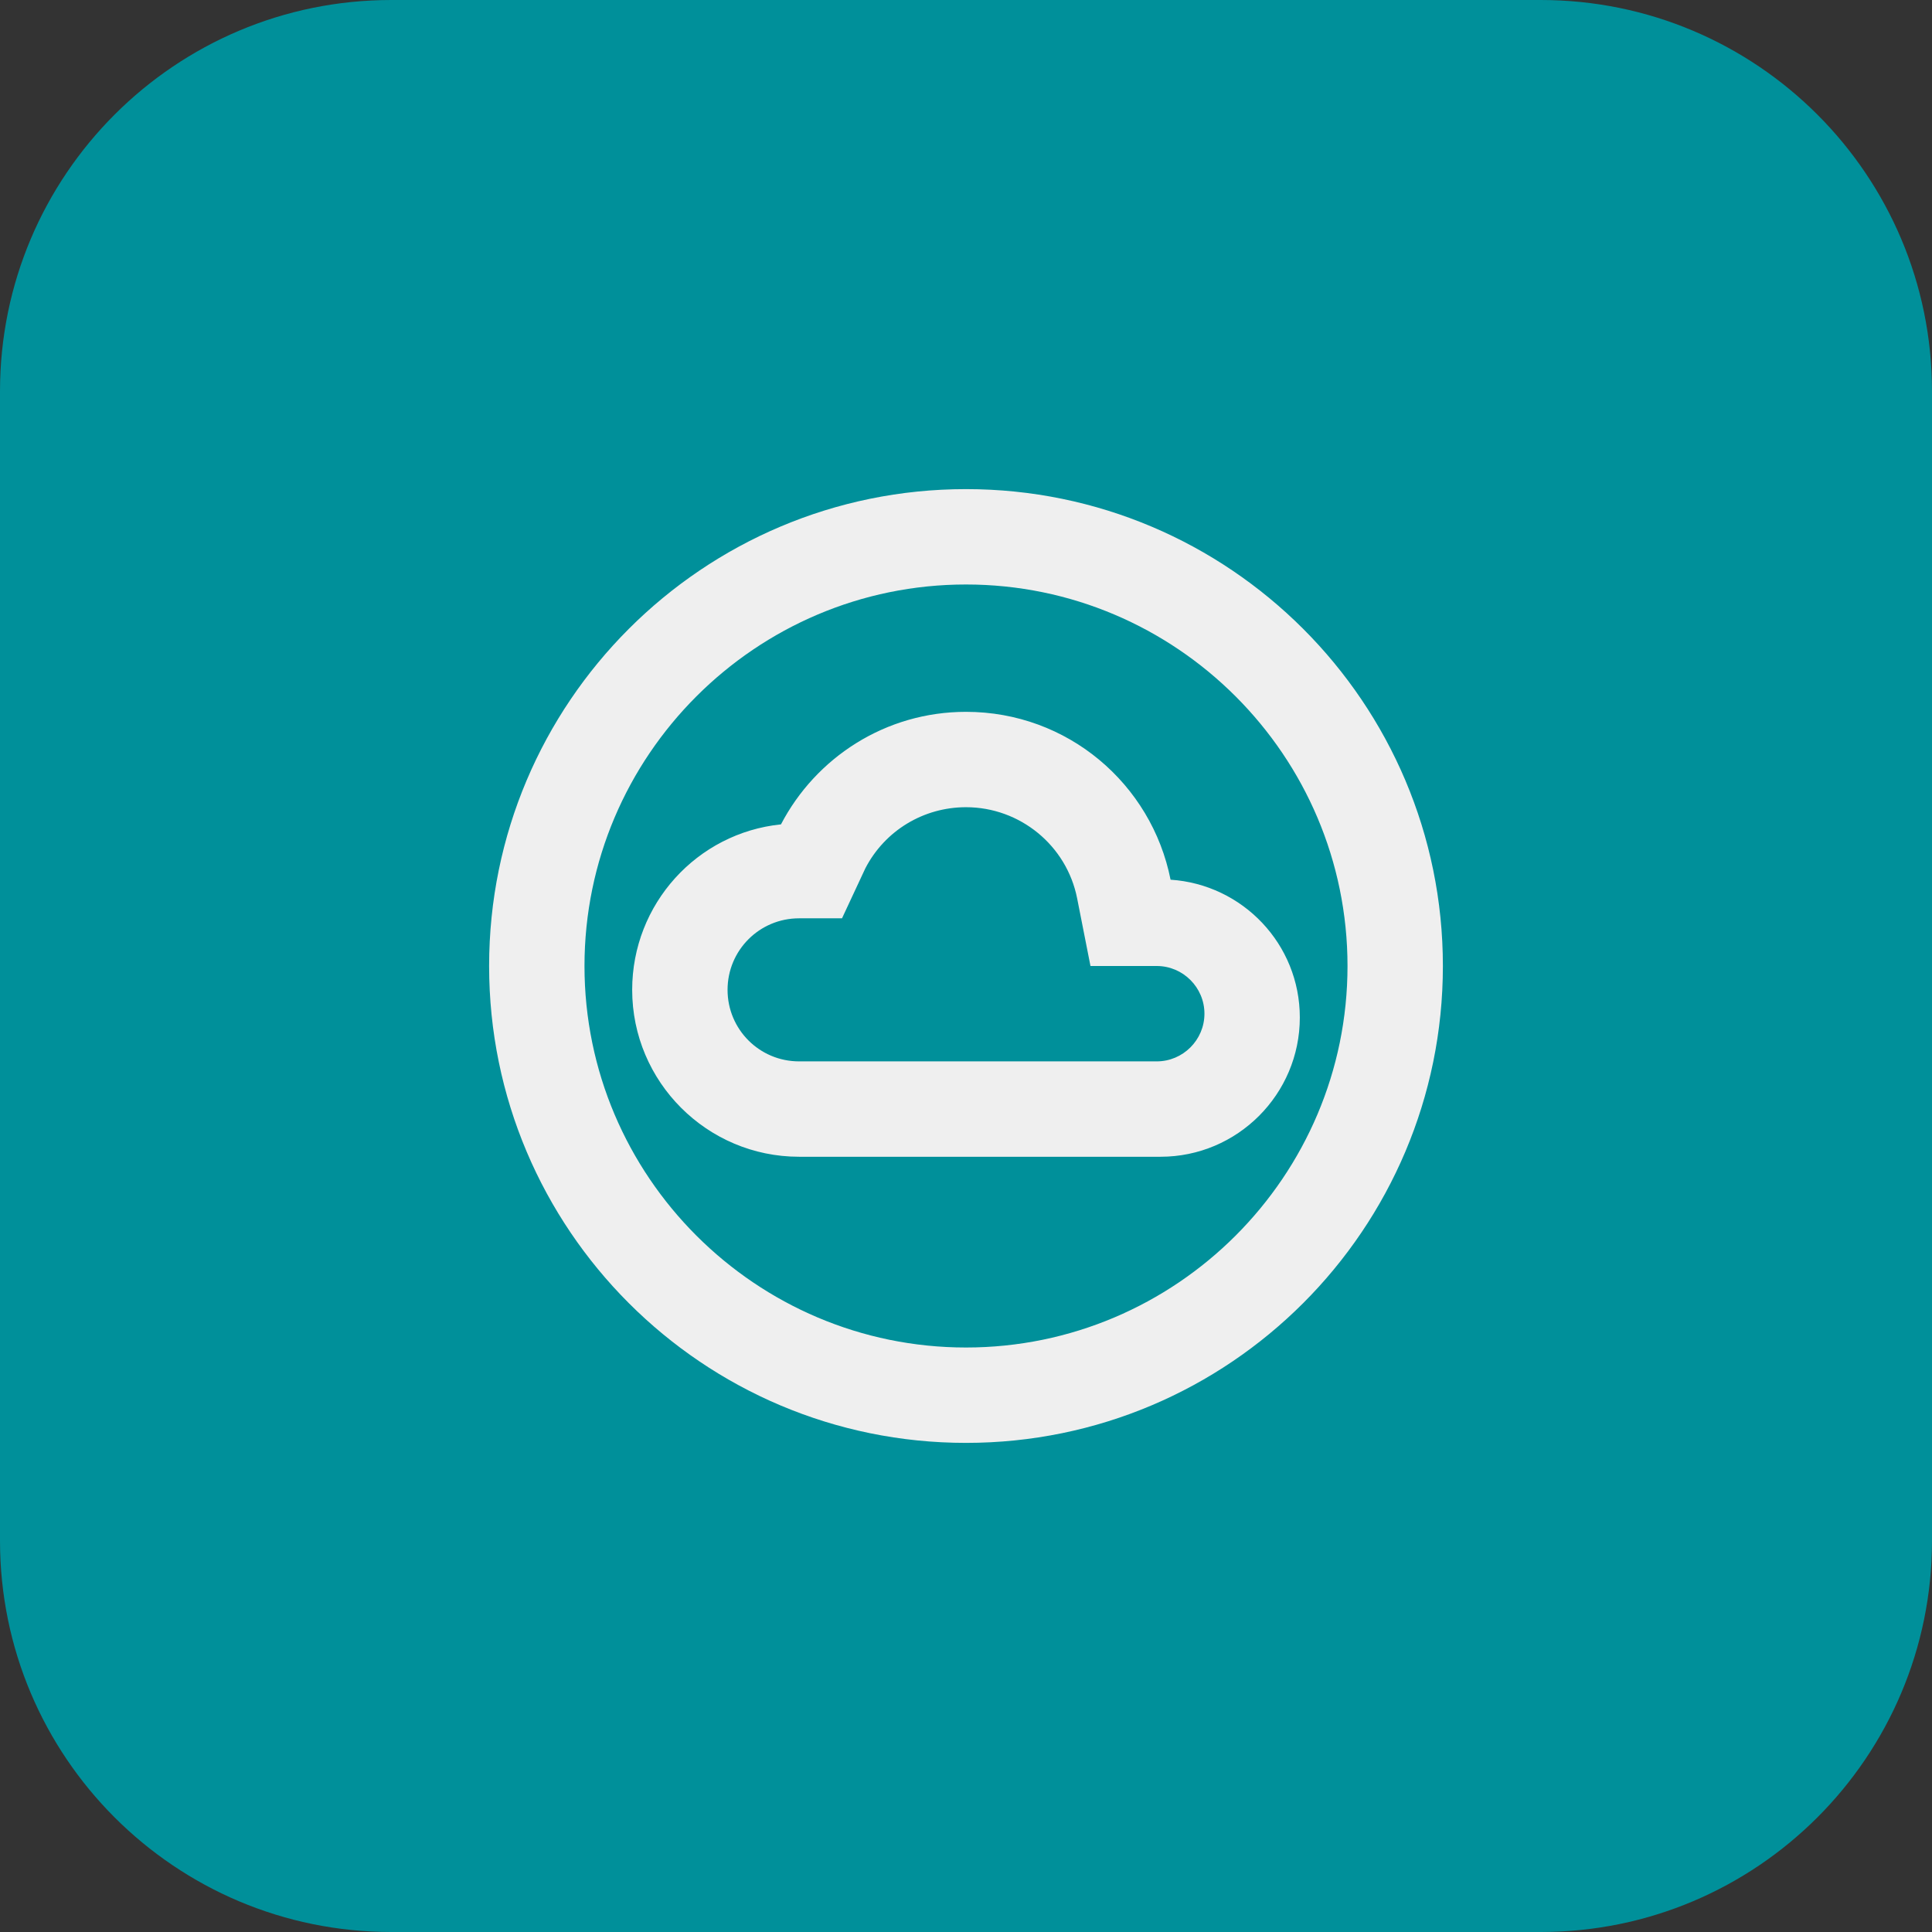
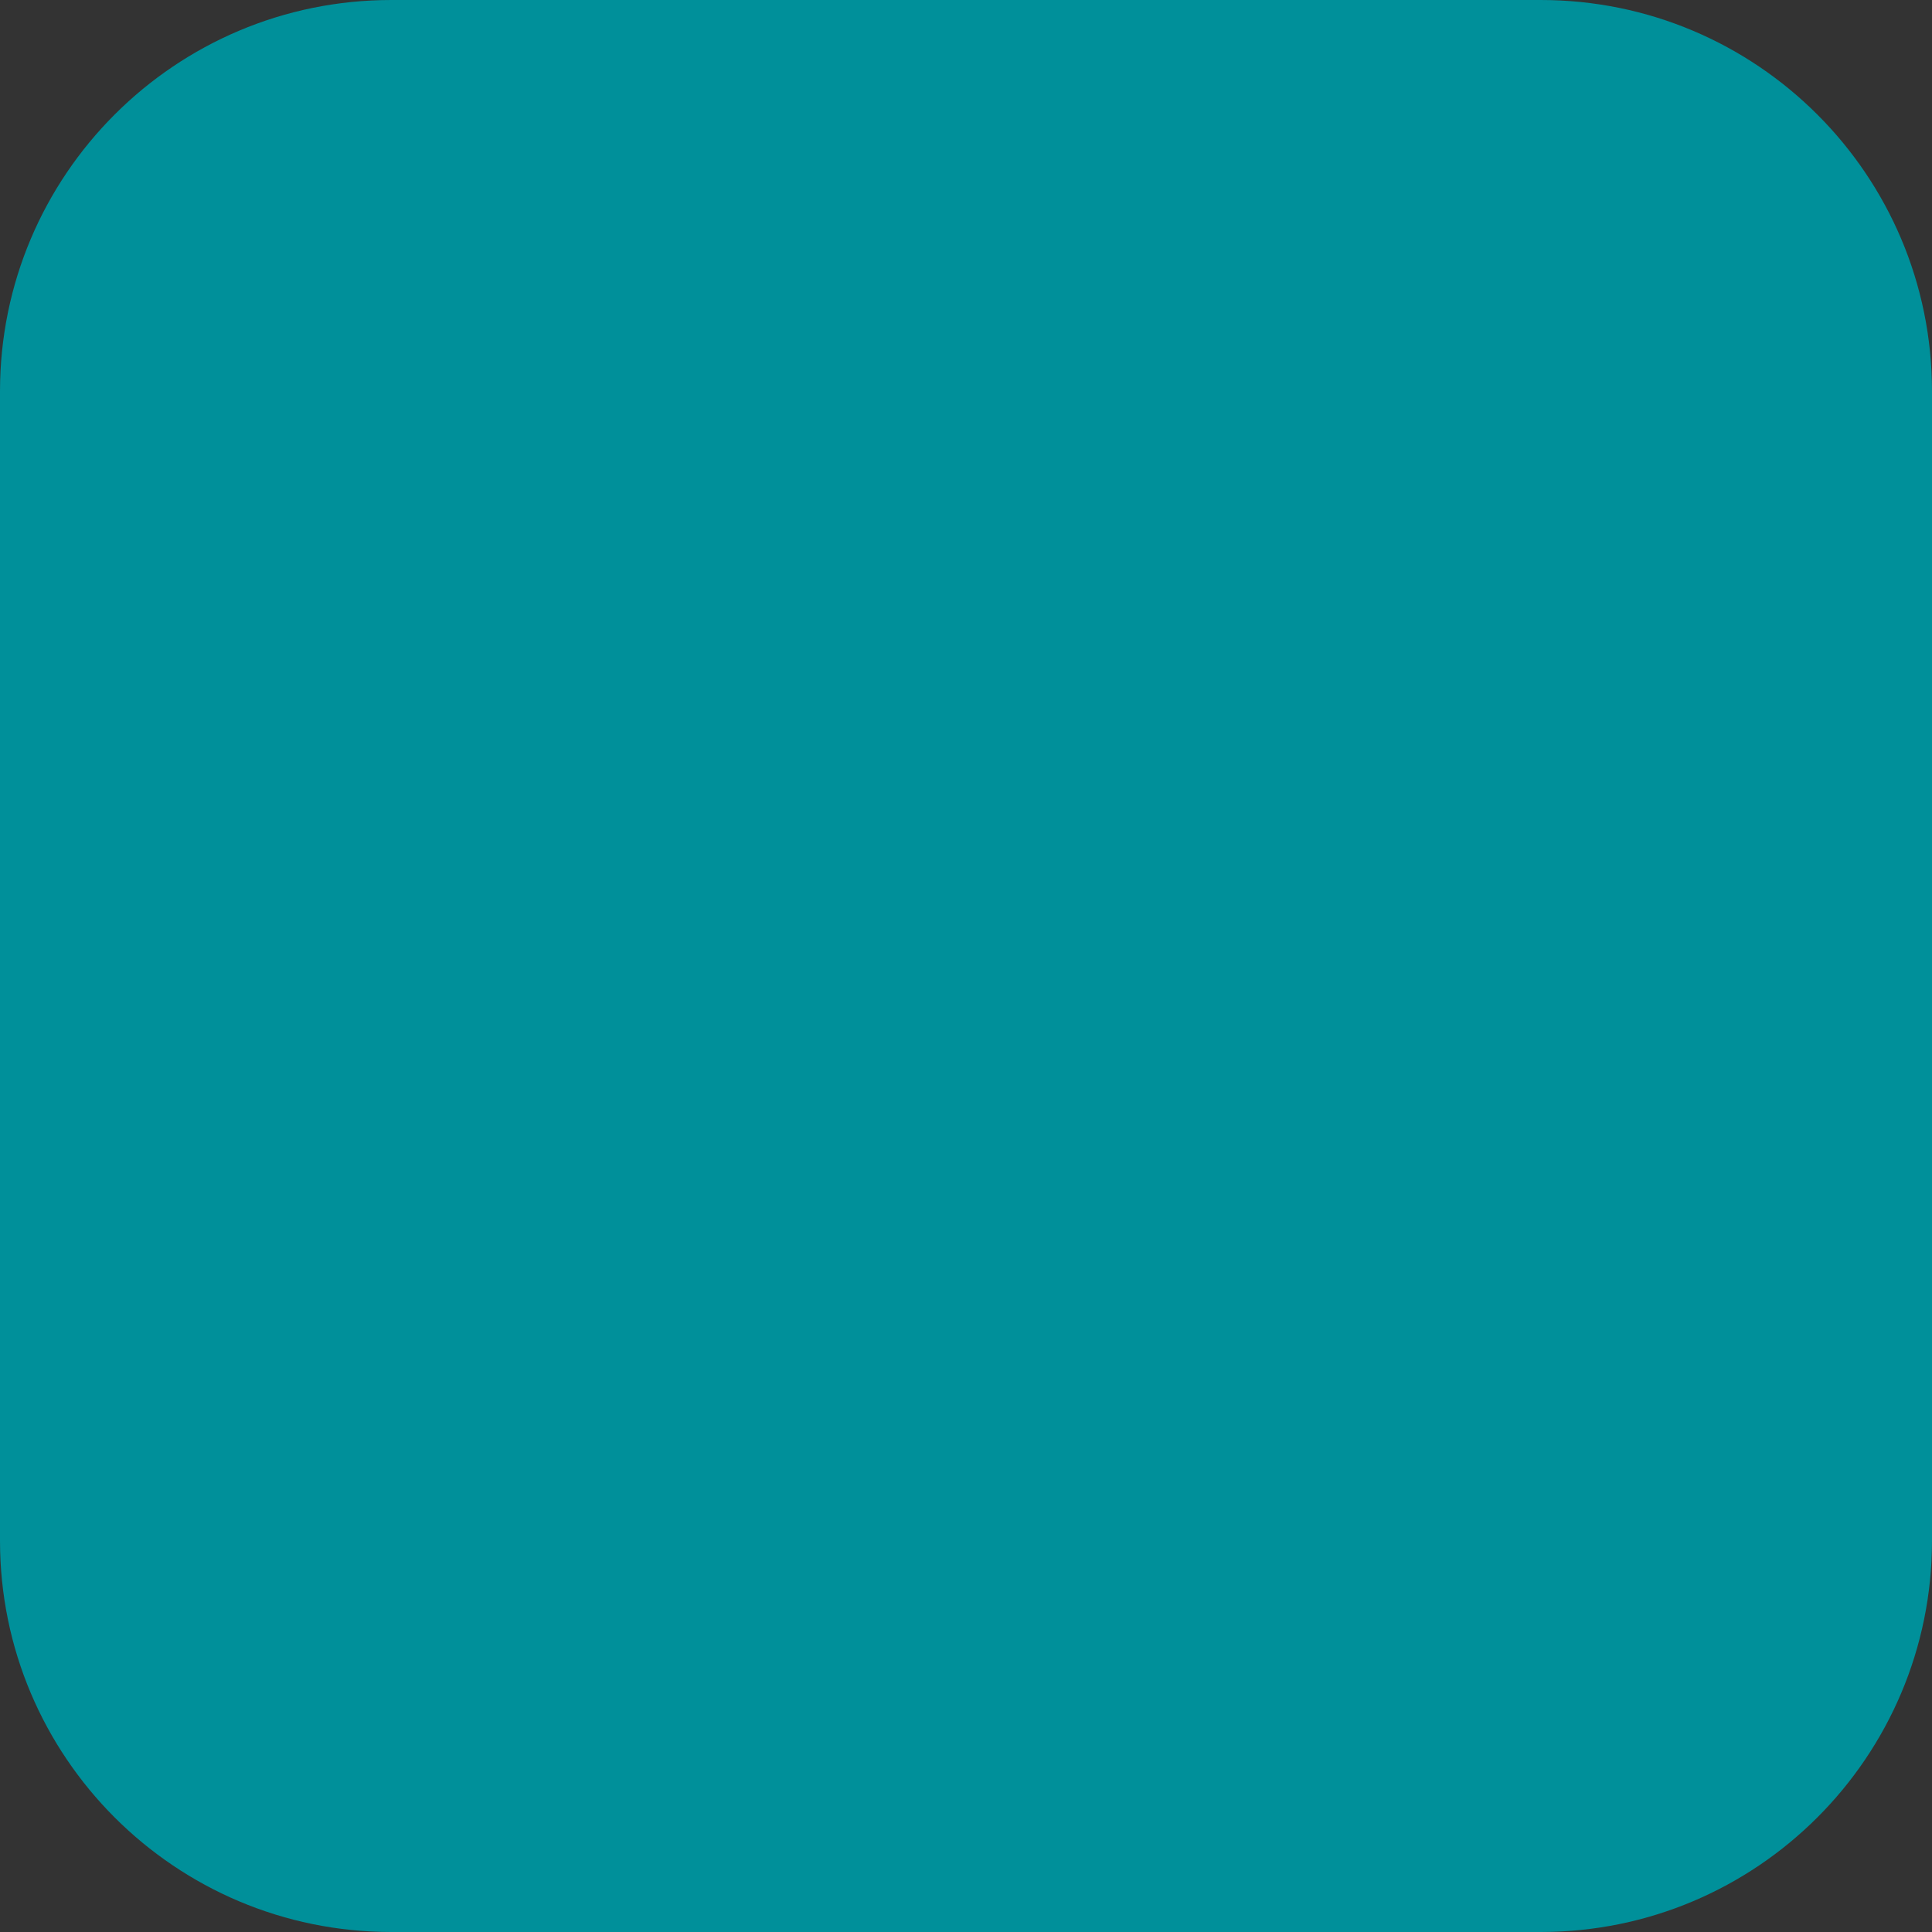
<svg xmlns="http://www.w3.org/2000/svg" width="79" height="79" viewBox="0 0 79 79" fill="none">
  <rect x="0" y="0" width="79" height="79" fill="#333333" stroke="none" />
  <g clip-path="url(#clip0_3504_727)">
    <path d="M0 16C0 7.163 7.163 0 16 0H63C71.837 0 79 7.163 79 16V63C79 71.837 71.837 79 63 79H16C7.163 79 0 71.837 0 63V16Z" fill="#00909A" />
-     <path d="M39.5 20C28.736 20 20 28.736 20 39.5C20 50.264 28.736 59 39.5 59C50.264 59 59 50.264 59 39.5C59 28.736 50.264 20 39.5 20ZM39.5 55.1C30.901 55.1 23.9 48.099 23.9 39.5C23.9 30.901 30.901 23.9 39.5 23.9C48.099 23.9 55.1 30.901 55.1 39.5C55.1 48.099 48.099 55.1 39.5 55.1ZM47.865 35.971C47.086 32.051 43.654 29.107 39.5 29.107C36.205 29.107 33.358 30.979 31.934 33.709C28.502 34.059 25.85 36.965 25.85 40.475C25.85 44.239 28.912 47.3 32.675 47.3H47.456C50.596 47.3 53.15 44.745 53.15 41.606C53.15 38.603 50.81 36.166 47.865 35.971ZM47.3 43.4H32.675C31.056 43.4 29.75 42.093 29.75 40.475C29.75 38.856 31.056 37.55 32.675 37.55H34.43L35.386 35.502C36.185 33.962 37.764 33.007 39.5 33.007C41.703 33.007 43.614 34.566 44.044 36.731L44.59 39.5H47.3C48.373 39.5 49.25 40.377 49.25 41.45C49.25 42.523 48.373 43.4 47.3 43.4Z" fill="#EFEFEF" />
  </g>
  <defs>
    <clipPath id="clip0_3504_727">
      <path d="M0 16C0 7.163 7.163 0 16 0H63C71.837 0 79 7.163 79 16V63C79 71.837 71.837 79 63 79H16C7.163 79 0 71.837 0 63V16Z" fill="white" />
    </clipPath>
  </defs>
</svg>